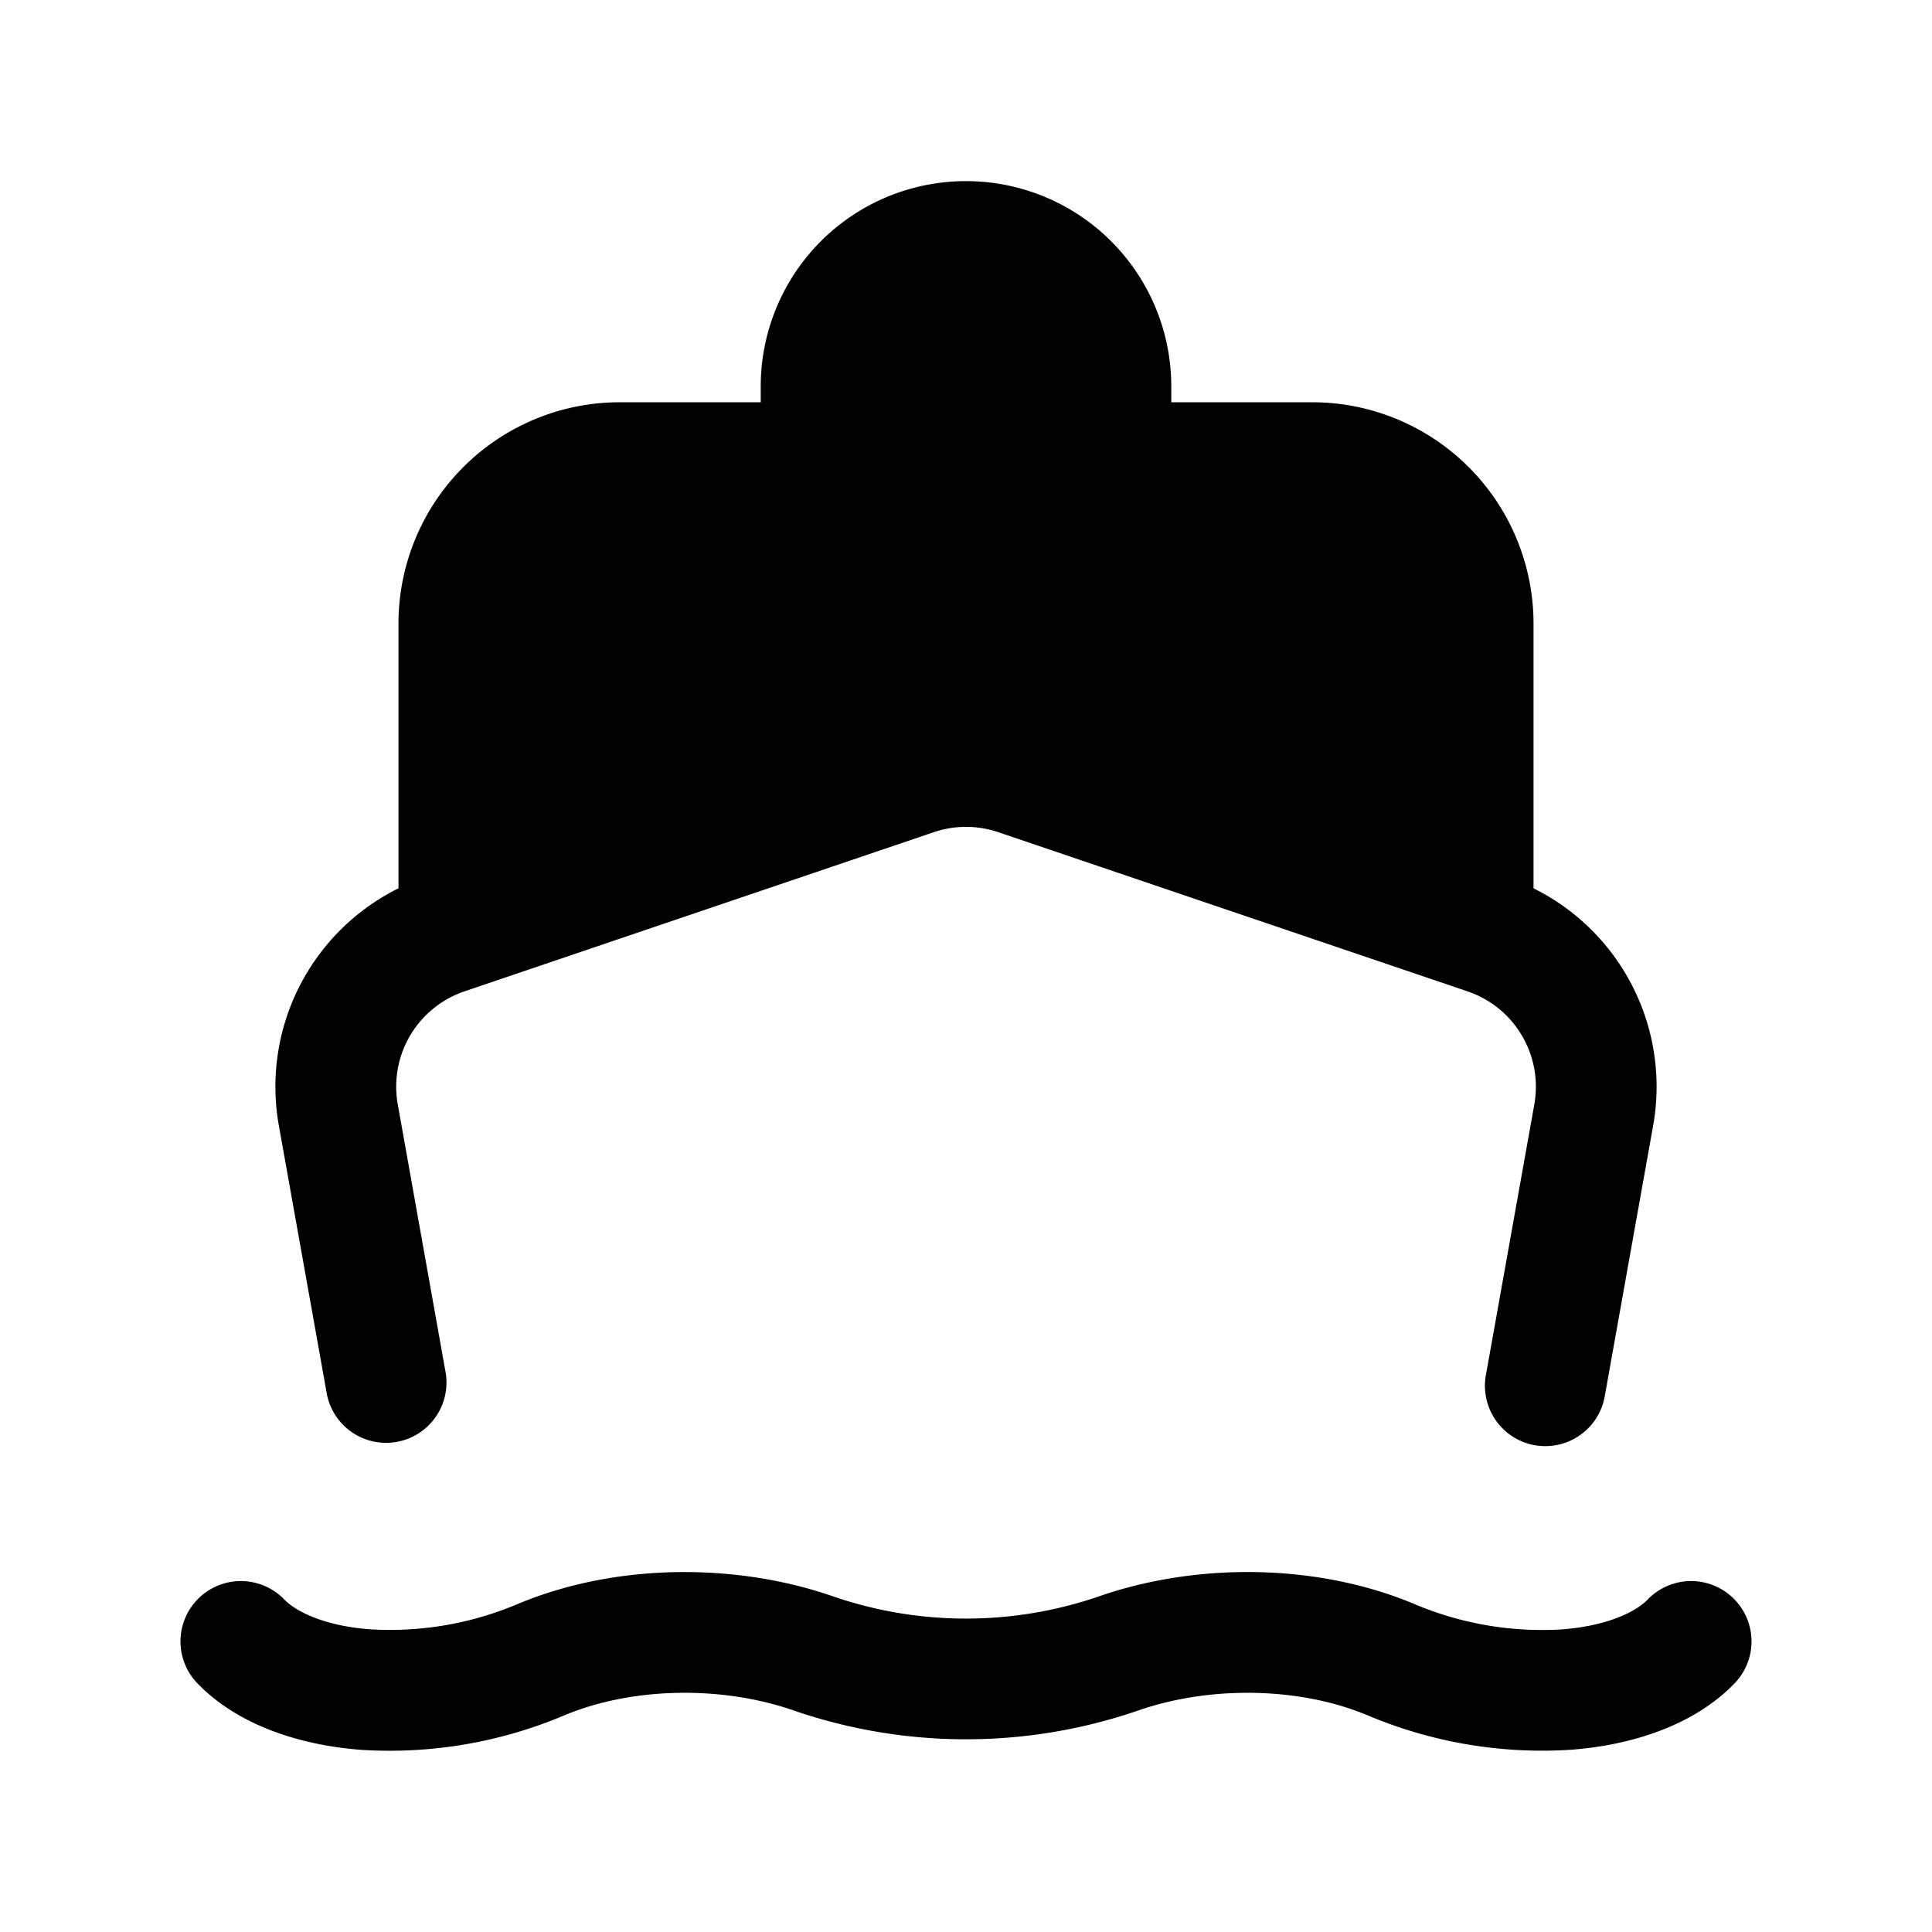
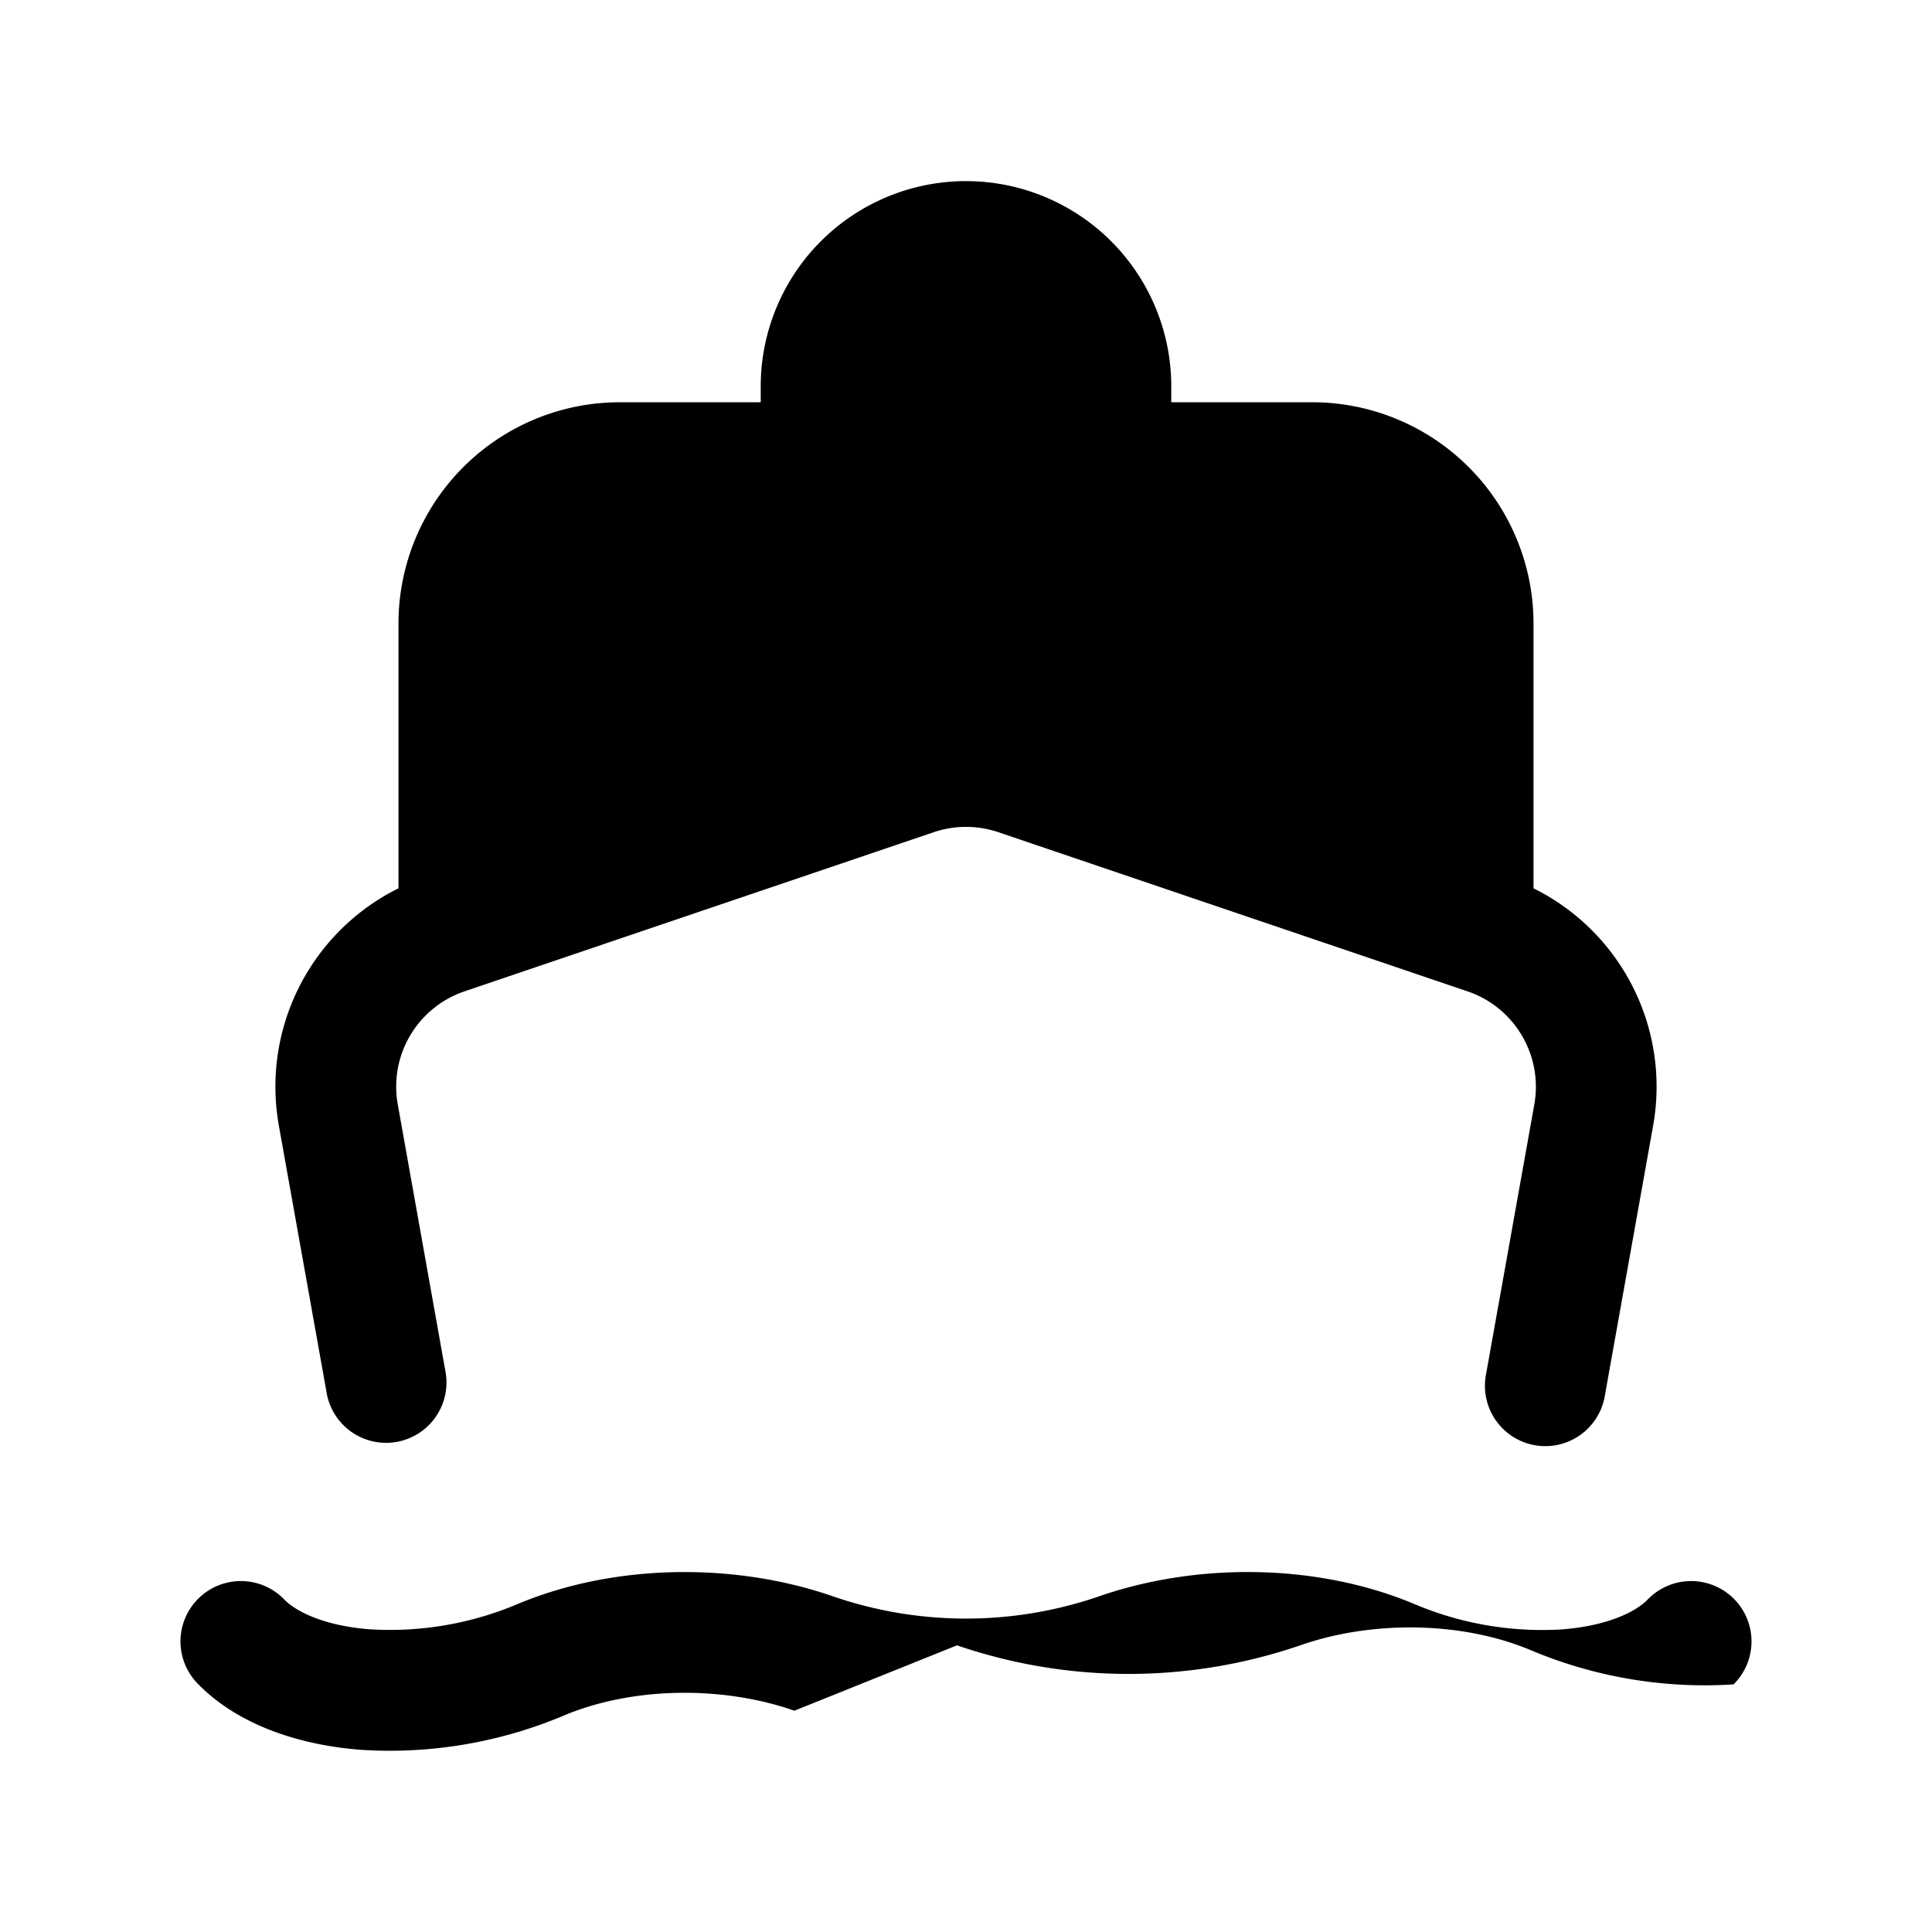
<svg xmlns="http://www.w3.org/2000/svg" width="24" height="24" fill="currentColor" viewBox="0 0 24 24">
-   <path fill-rule="evenodd" d="M14.55 4.997V4.8a2.55 2.55 0 0 0-5.1 0v.197H7.7a2.75 2.75 0 0 0-2.75 2.75v3.288a2.75 2.75 0 0 0-1.486 2.947l.598 3.344a.75.75 0 0 0 1.476-.264l-.597-3.344a1.25 1.25 0 0 1 .829-1.403l5.829-1.977a1.25 1.25 0 0 1 .803 0l5.828 1.977c.585.198.938.795.83 1.404l-.598 3.343a.75.75 0 1 0 1.476.264l.598-3.344a2.75 2.75 0 0 0-1.486-2.947V7.747a2.75 2.75 0 0 0-2.75-2.75zM9.868 21.251c-.892-.312-2.004-.298-2.854.056a5.567 5.567 0 0 1-2.53.43c-.761-.058-1.52-.306-2.019-.813a.75.75 0 1 1 1.07-1.051c.148.15.5.325 1.063.367a4.069 4.069 0 0 0 1.839-.317c1.214-.506 2.709-.514 3.927-.087a5.08 5.08 0 0 0 3.272 0c1.218-.427 2.713-.42 3.927.087a4.069 4.069 0 0 0 1.84.318c.562-.043.914-.217 1.062-.368a.75.75 0 1 1 1.07 1.051c-.498.507-1.258.755-2.02.812a5.567 5.567 0 0 1-2.529-.429c-.85-.354-1.962-.368-2.854-.056a6.578 6.578 0 0 1-4.264 0" />
+   <path fill-rule="evenodd" d="M14.55 4.997V4.8a2.55 2.55 0 0 0-5.1 0v.197H7.7a2.75 2.75 0 0 0-2.75 2.75v3.288a2.75 2.75 0 0 0-1.486 2.947l.598 3.344a.75.75 0 0 0 1.476-.264l-.597-3.344a1.25 1.25 0 0 1 .829-1.403l5.829-1.977a1.25 1.25 0 0 1 .803 0l5.828 1.977c.585.198.938.795.83 1.404l-.598 3.343a.75.75 0 1 0 1.476.264l.598-3.344a2.75 2.75 0 0 0-1.486-2.947V7.747a2.75 2.75 0 0 0-2.75-2.75zM9.868 21.251c-.892-.312-2.004-.298-2.854.056a5.567 5.567 0 0 1-2.53.43c-.761-.058-1.52-.306-2.019-.813a.75.75 0 1 1 1.07-1.051c.148.15.5.325 1.063.367a4.069 4.069 0 0 0 1.839-.317c1.214-.506 2.709-.514 3.927-.087a5.08 5.08 0 0 0 3.272 0c1.218-.427 2.713-.42 3.927.087a4.069 4.069 0 0 0 1.84.318c.562-.043.914-.217 1.062-.368a.75.75 0 1 1 1.07 1.051a5.567 5.567 0 0 1-2.529-.429c-.85-.354-1.962-.368-2.854-.056a6.578 6.578 0 0 1-4.264 0" />
</svg>